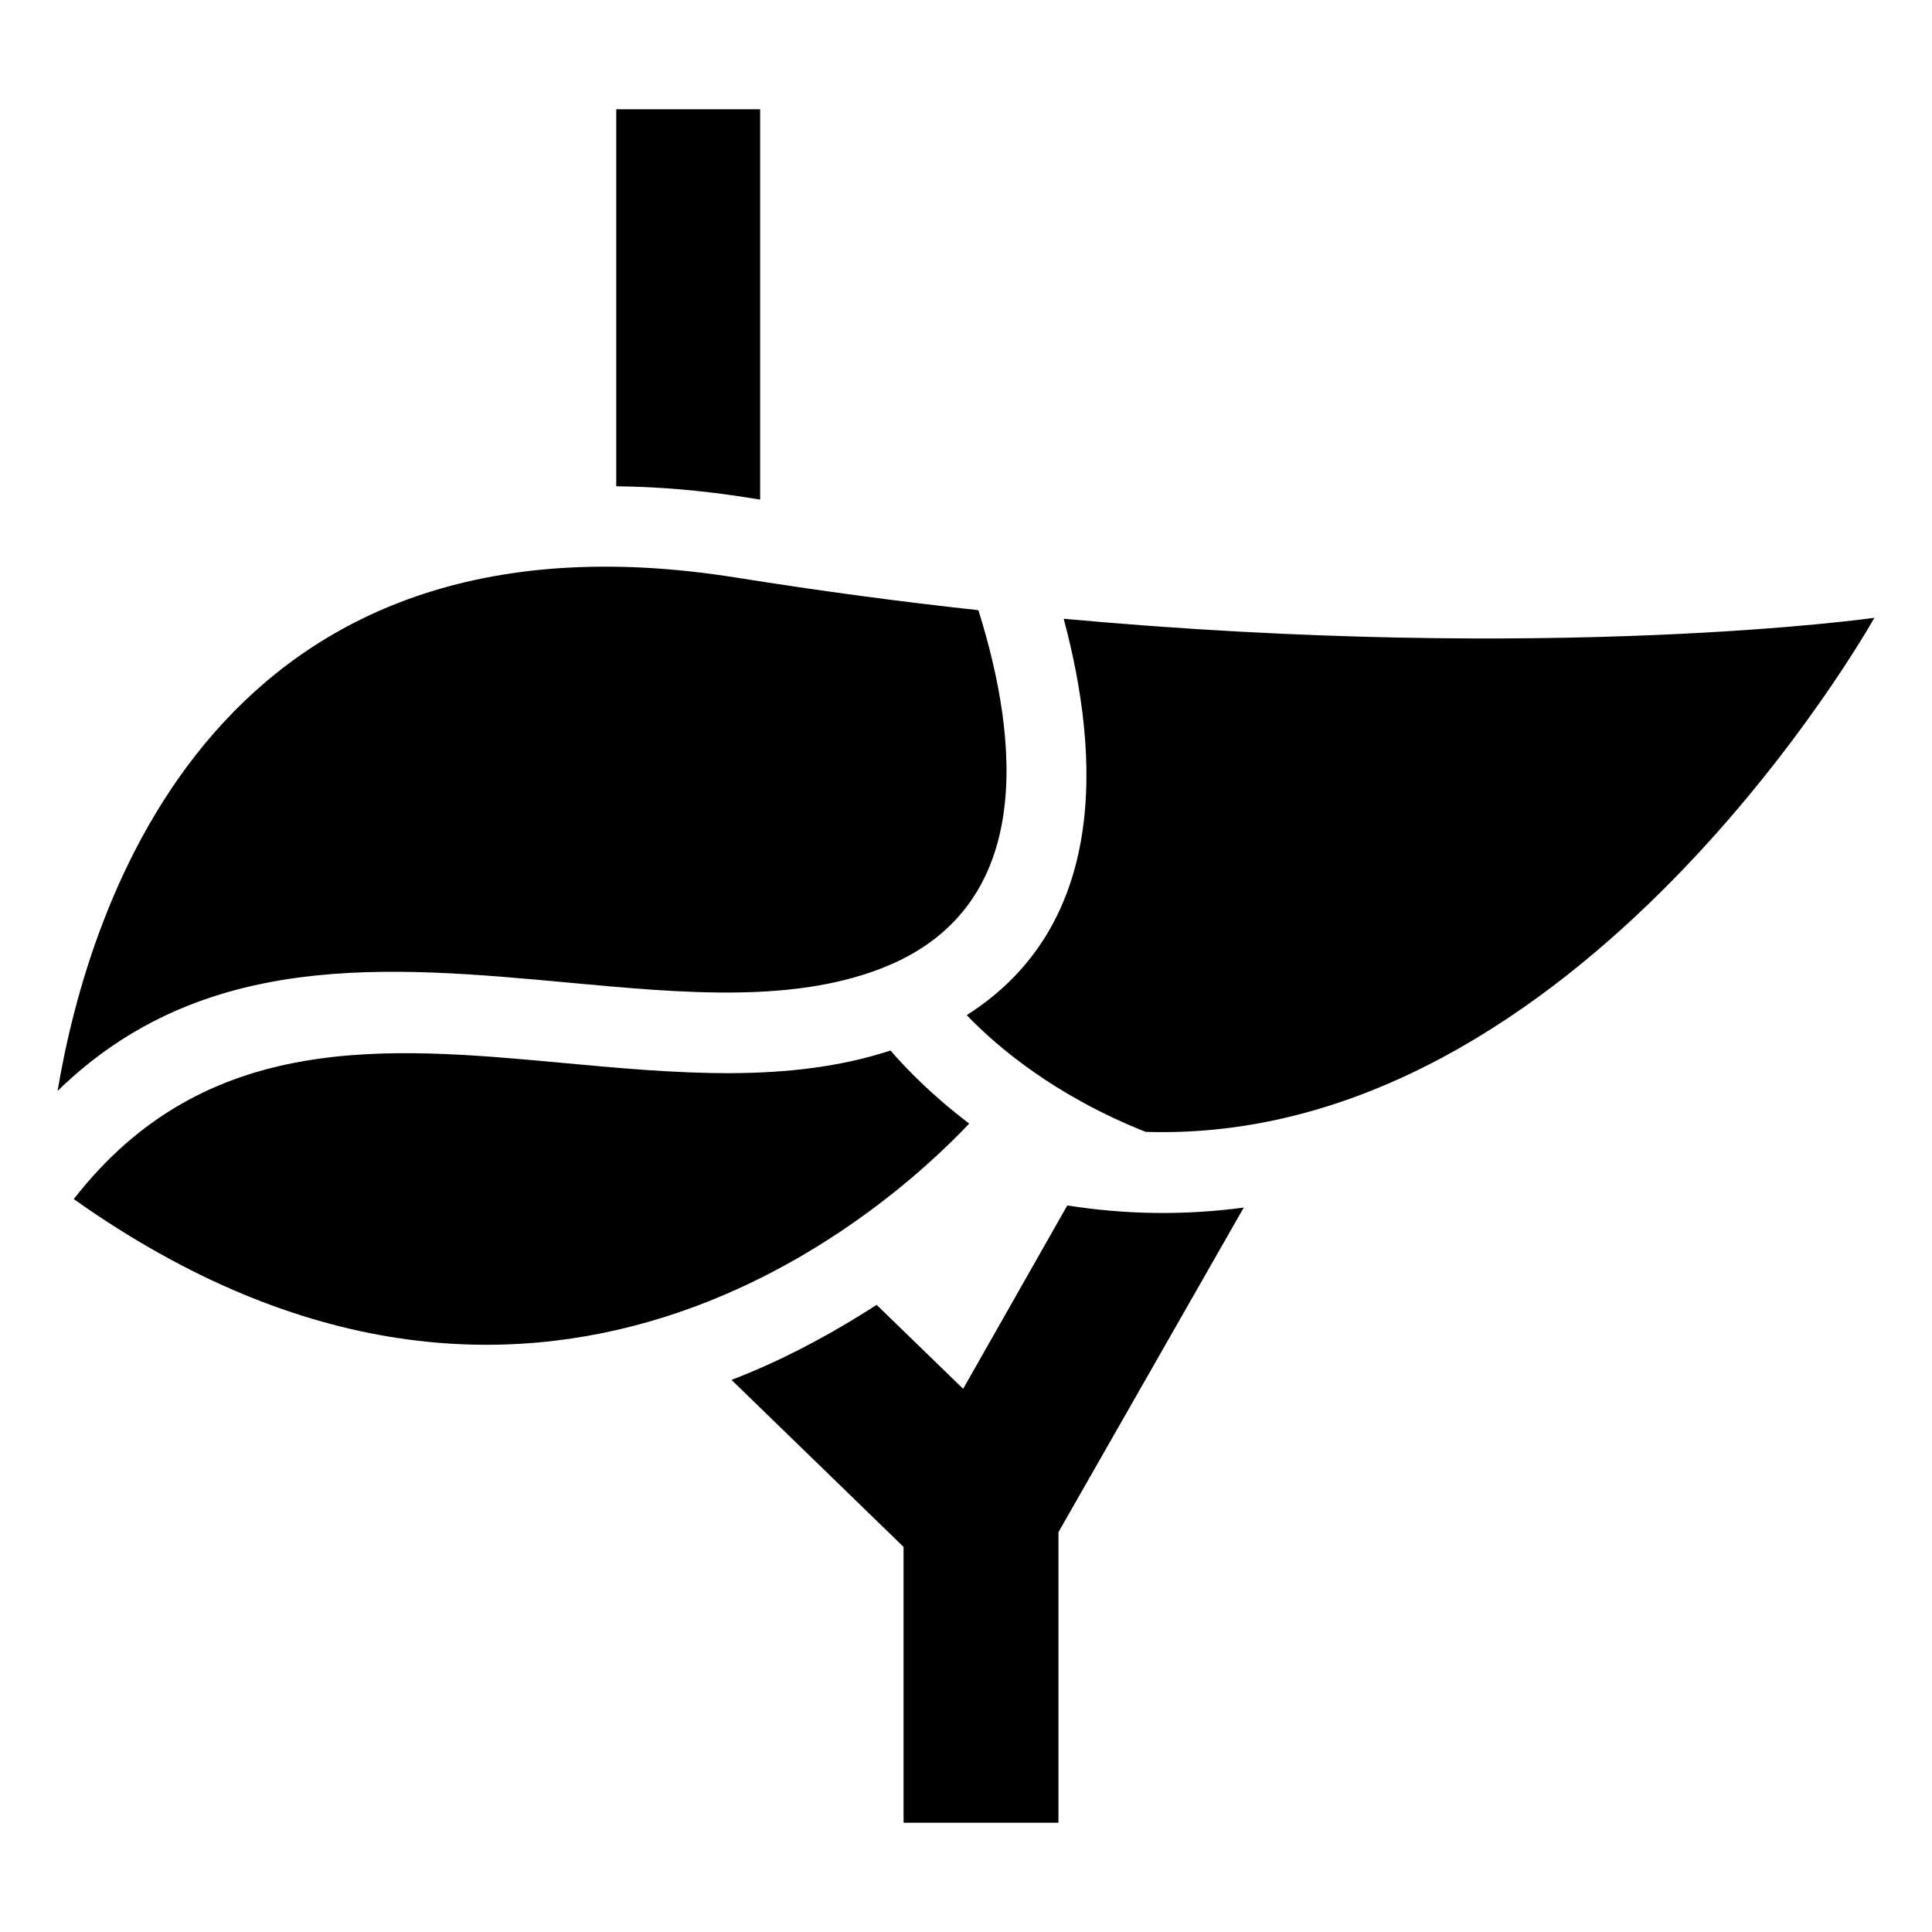
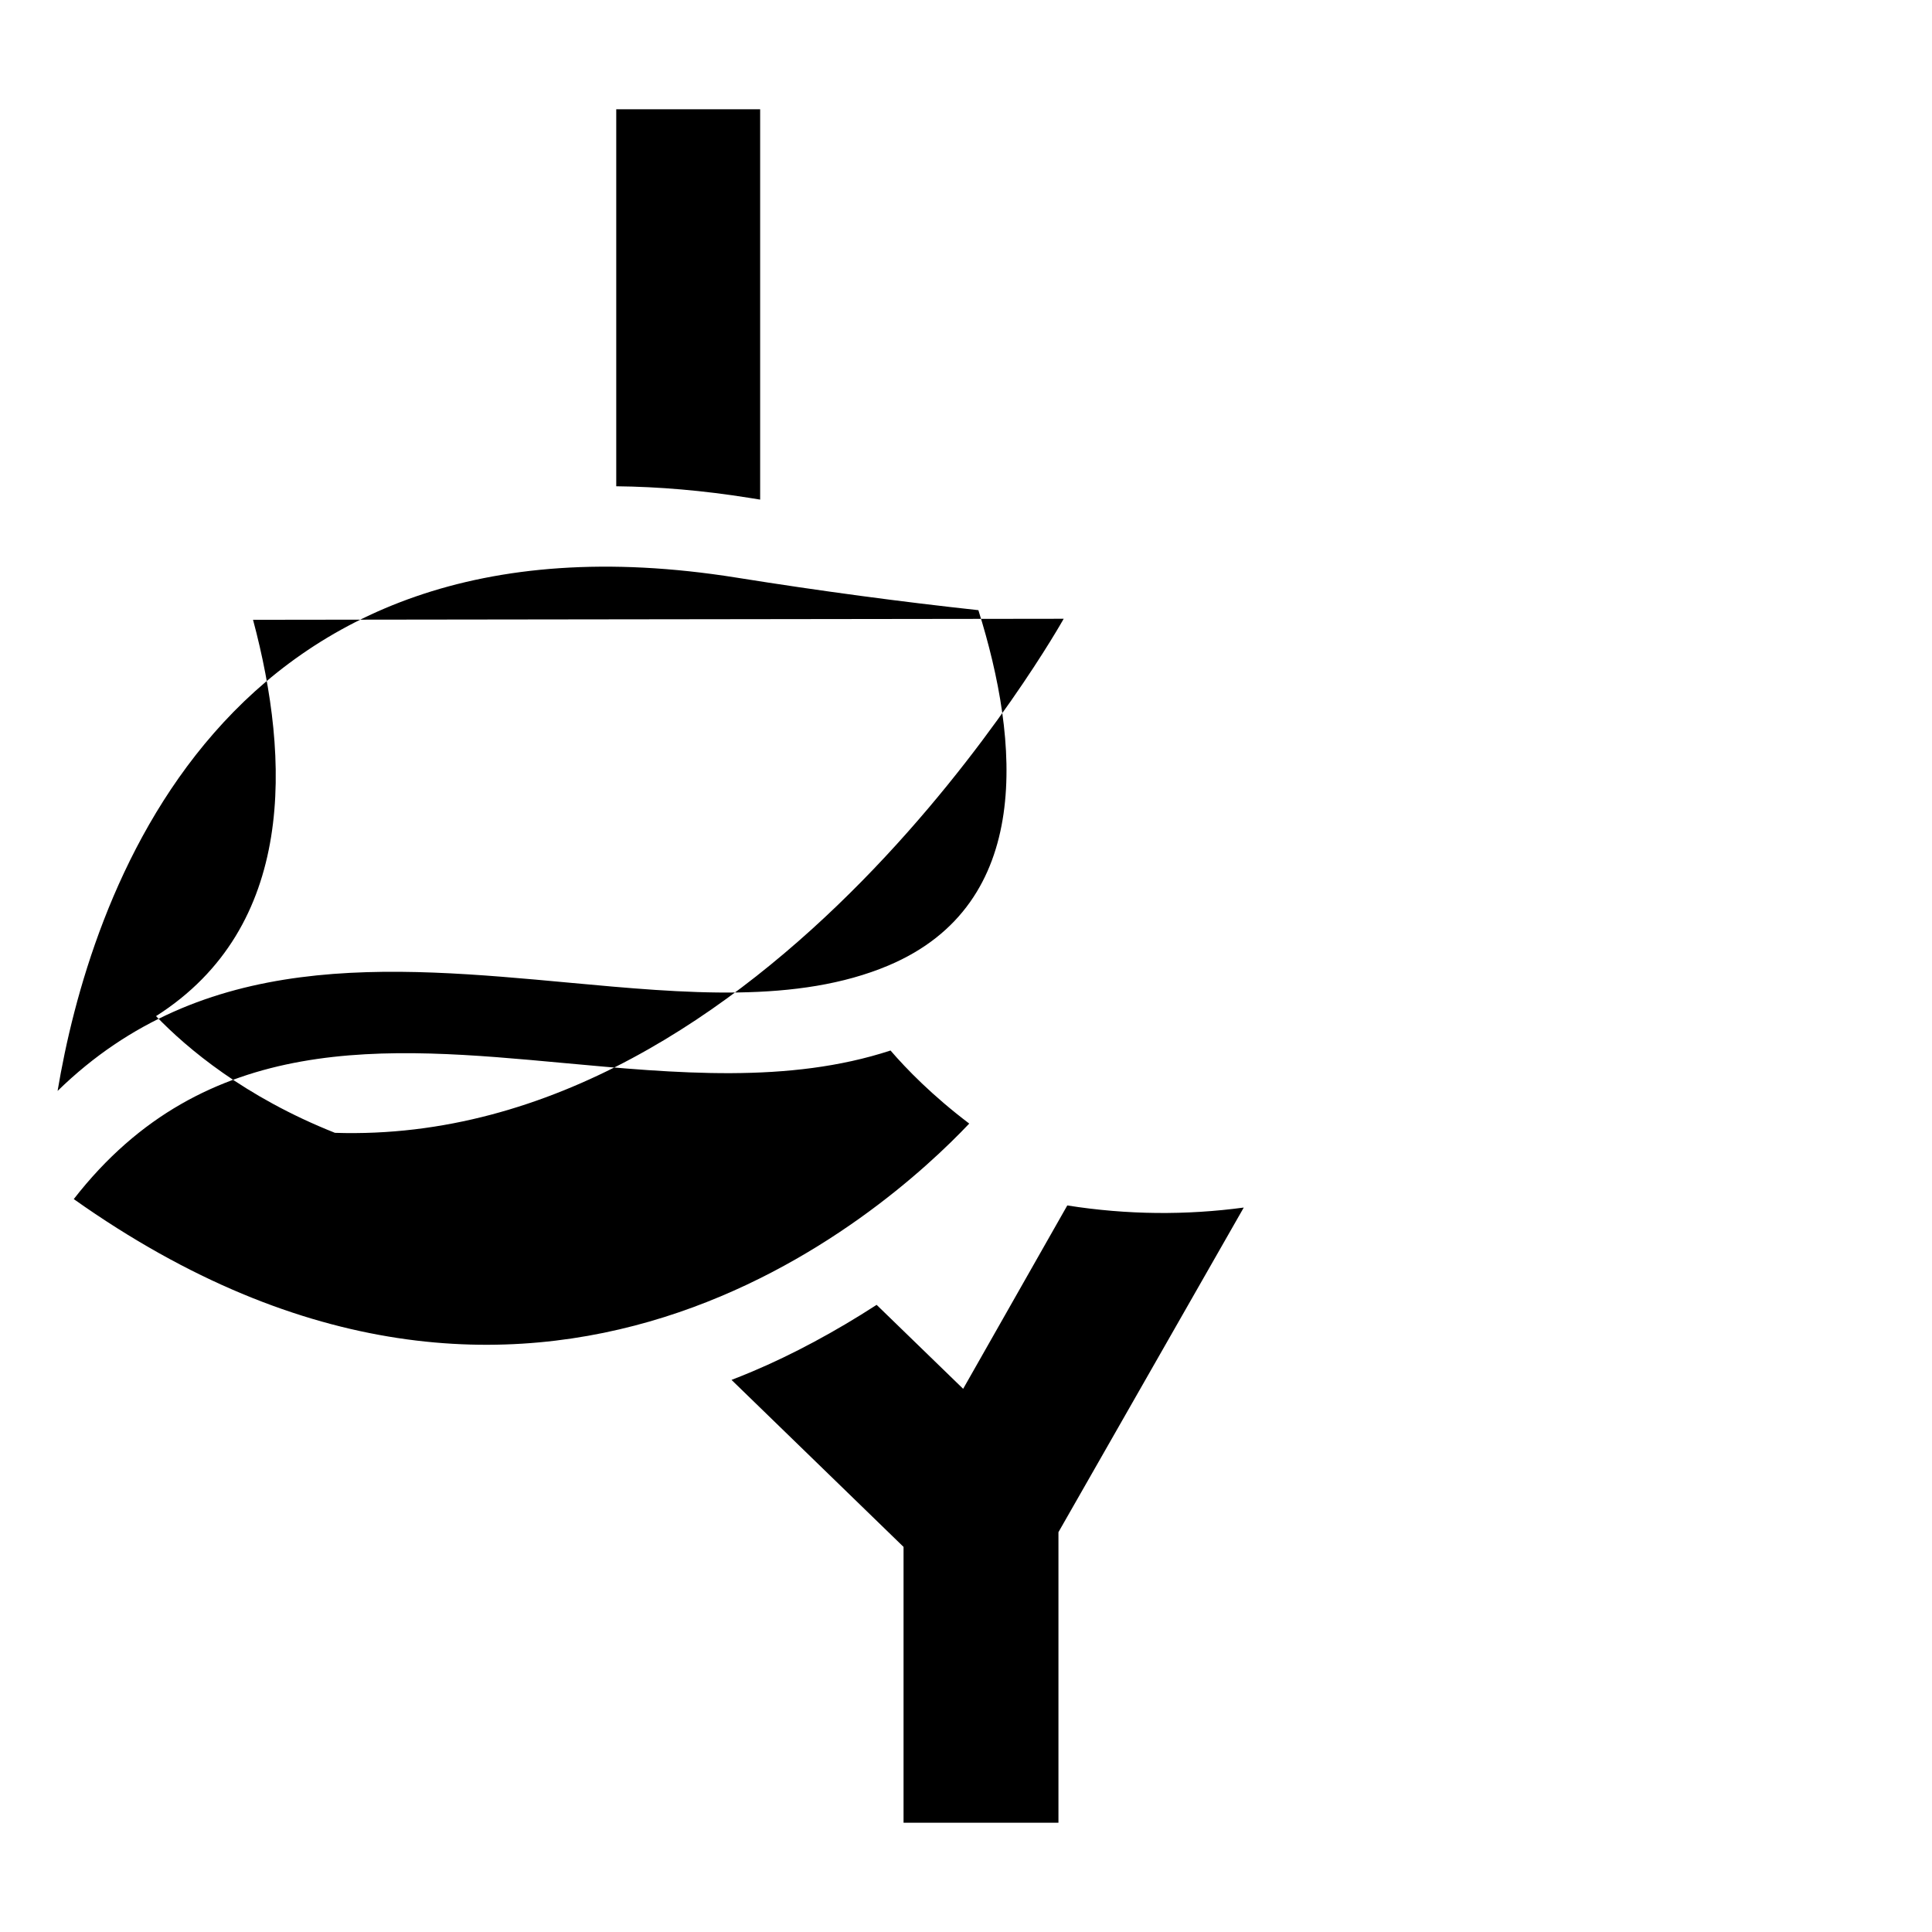
<svg xmlns="http://www.w3.org/2000/svg" fill="#000000" width="800px" height="800px" version="1.1" viewBox="144 144 512 512">
-   <path d="m159.26 433.12c8.281-49.516 42.215-158.08 180-136.03 22.219 3.551 43.605 6.394 64.023 8.613 10.867 34.629 14.859 77.824-23.836 94.164-24.031 10.141-53.945 7.391-84.488 4.566-47.883-4.43-97.156-8.961-135.71 28.688zm265.24 116.91v77.008h-41.051v-73.094l-45.586-44.254c1.859-0.727 3.719-1.465 5.578-2.254 10.609-4.473 21.902-10.535 32.875-17.637l22.93 22.25 27.598-48.594c15.945 2.523 31.574 2.602 46.766 0.559l-49.105 86.016zm-117.17-377.07h38.117v103.44l-2.828-0.453c-12.258-1.965-24.016-2.961-35.309-3.082v-99.906zm118.56 135.02c129.82 11.895 214.84-0.258 214.84-0.258s-78.156 139.93-193.13 136.23c-23.895-9.492-39.145-22.34-47.414-30.926 37.137-23.609 35.609-68.016 25.711-105.03zm-25.031 133.78c-21.797 23.02-114.49 107.02-237.31 20.012 34.84-44.812 82.902-40.402 129.48-36.094 30.289 2.797 60.004 5.547 86.969-3.281 4.219 4.898 11.062 11.941 20.859 19.363z" fill-rule="evenodd" />
+   <path d="m159.26 433.12c8.281-49.516 42.215-158.08 180-136.03 22.219 3.551 43.605 6.394 64.023 8.613 10.867 34.629 14.859 77.824-23.836 94.164-24.031 10.141-53.945 7.391-84.488 4.566-47.883-4.43-97.156-8.961-135.71 28.688zm265.24 116.91v77.008h-41.051v-73.094l-45.586-44.254c1.859-0.727 3.719-1.465 5.578-2.254 10.609-4.473 21.902-10.535 32.875-17.637l22.93 22.25 27.598-48.594c15.945 2.523 31.574 2.602 46.766 0.559l-49.105 86.016zm-117.17-377.07h38.117v103.44l-2.828-0.453c-12.258-1.965-24.016-2.961-35.309-3.082v-99.906zm118.56 135.02s-78.156 139.93-193.13 136.23c-23.895-9.492-39.145-22.34-47.414-30.926 37.137-23.609 35.609-68.016 25.711-105.03zm-25.031 133.78c-21.797 23.02-114.49 107.02-237.31 20.012 34.84-44.812 82.902-40.402 129.48-36.094 30.289 2.797 60.004 5.547 86.969-3.281 4.219 4.898 11.062 11.941 20.859 19.363z" fill-rule="evenodd" />
</svg>